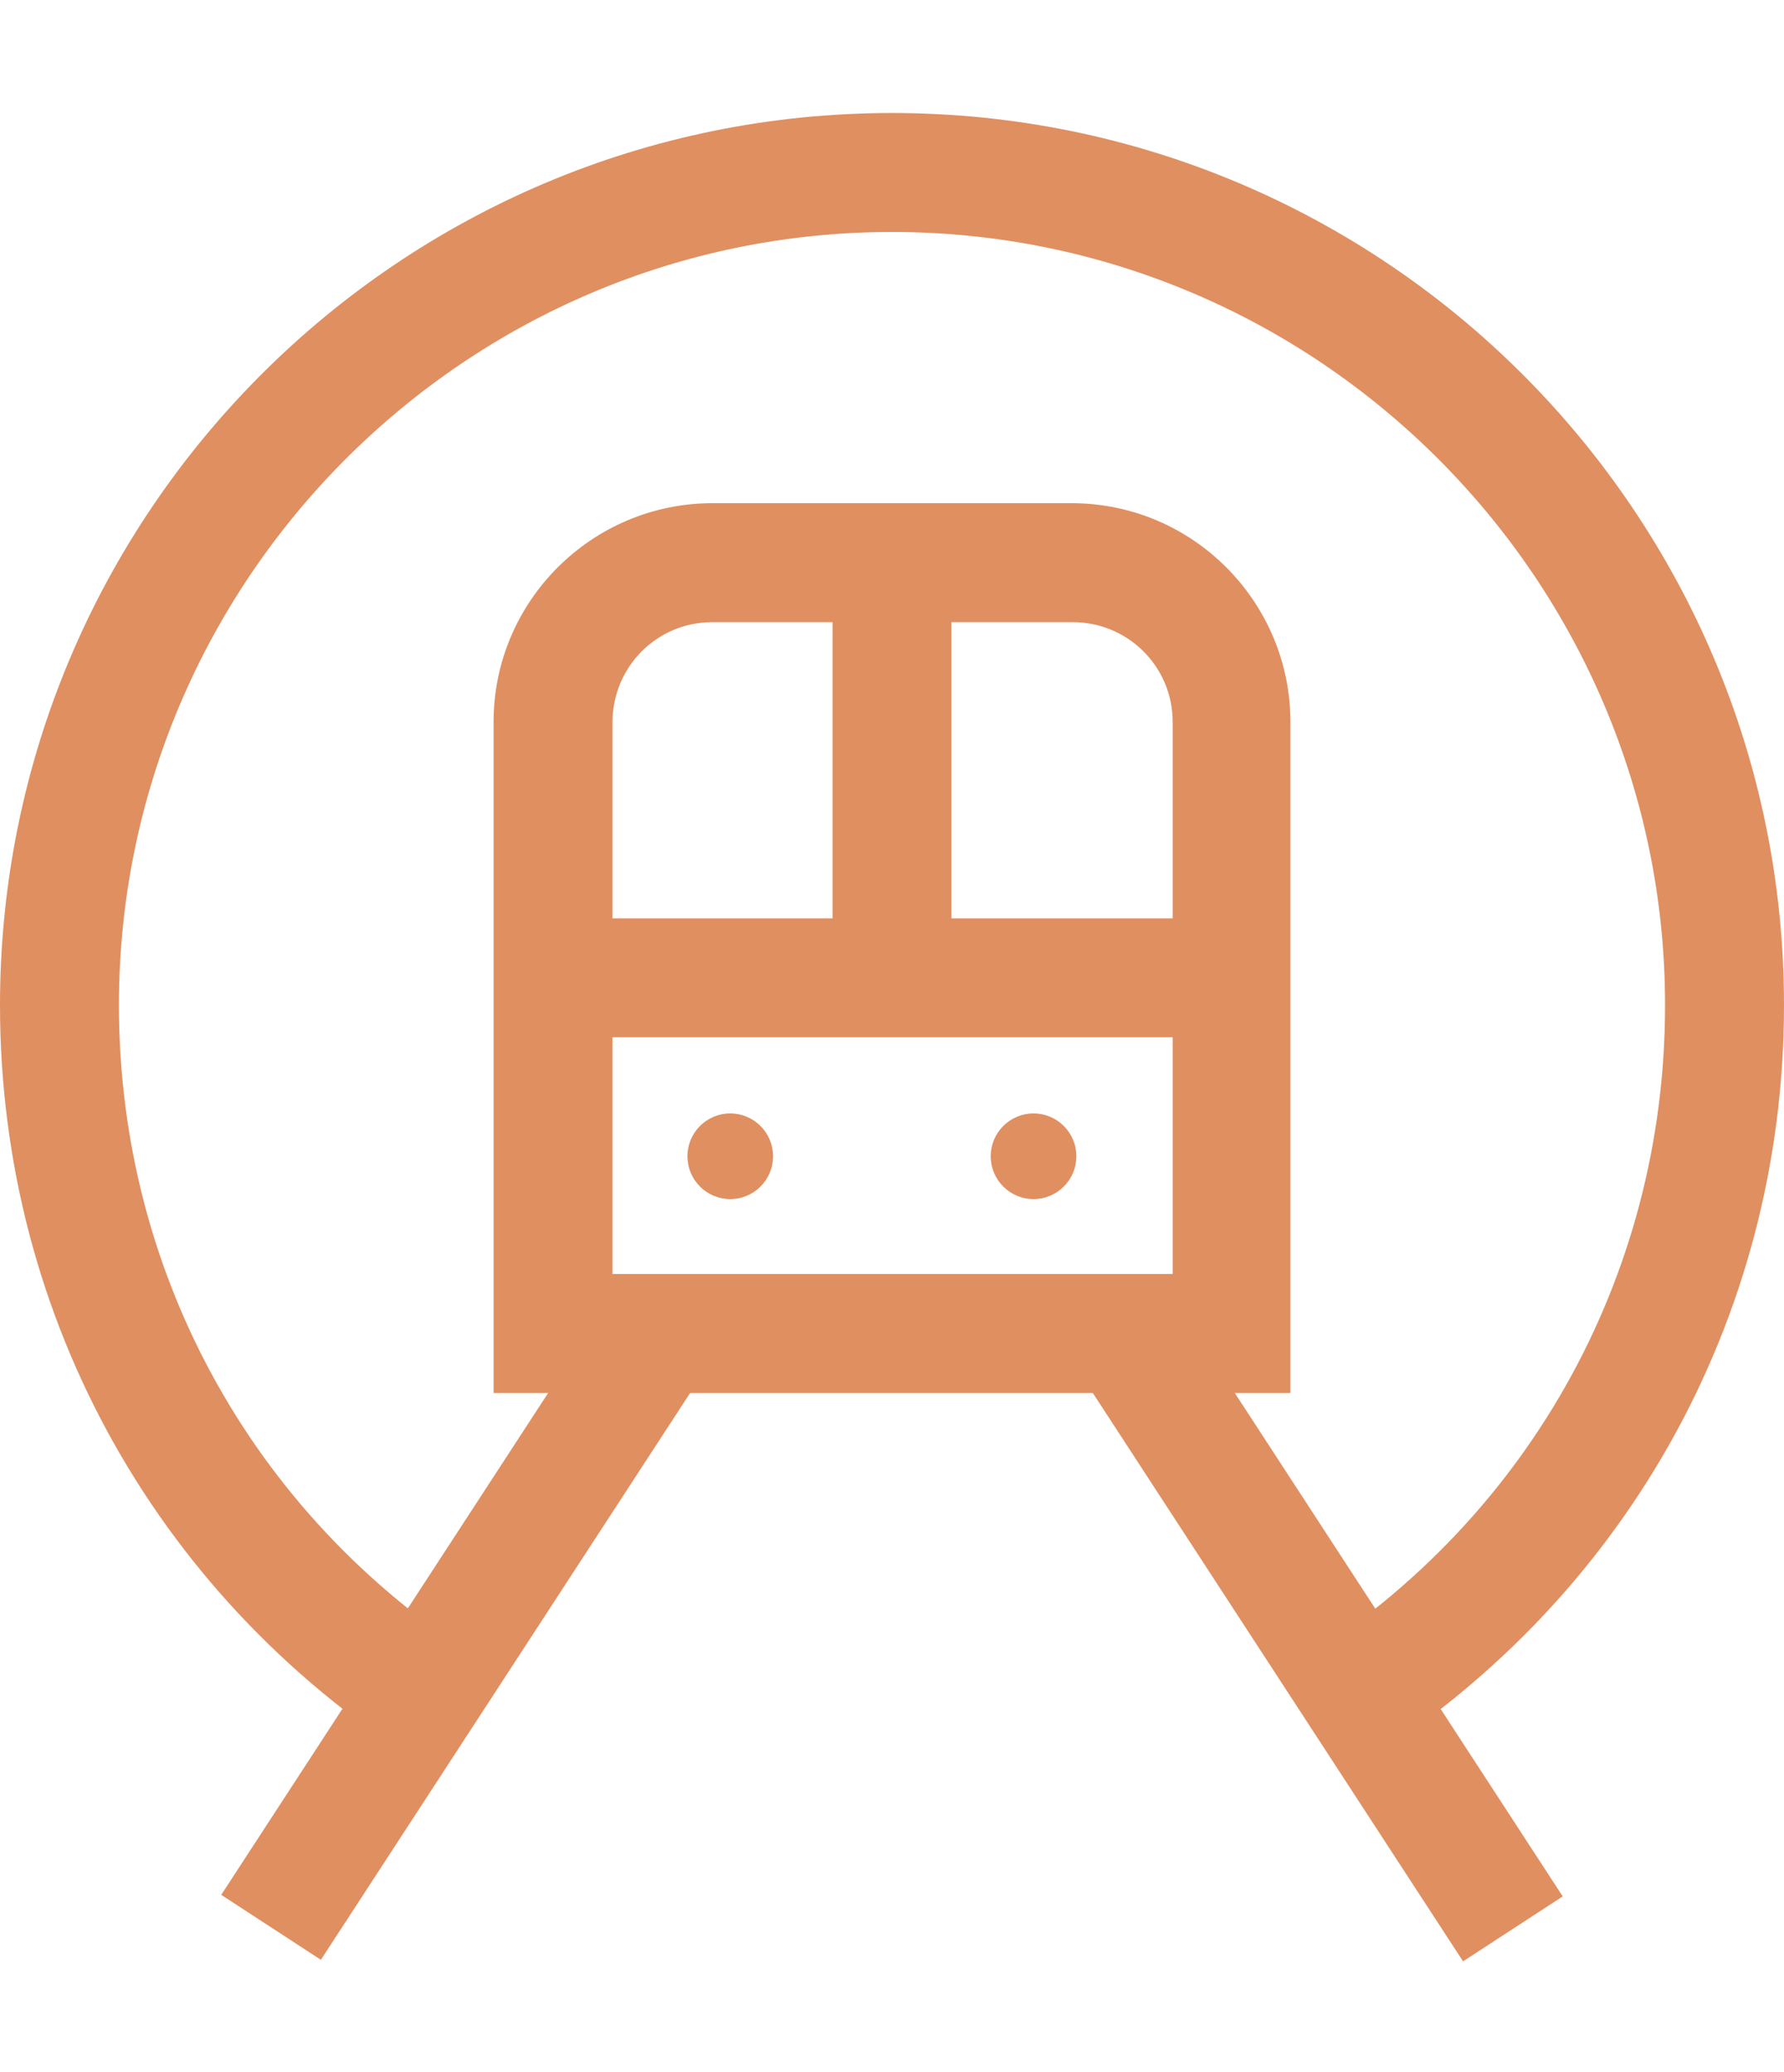
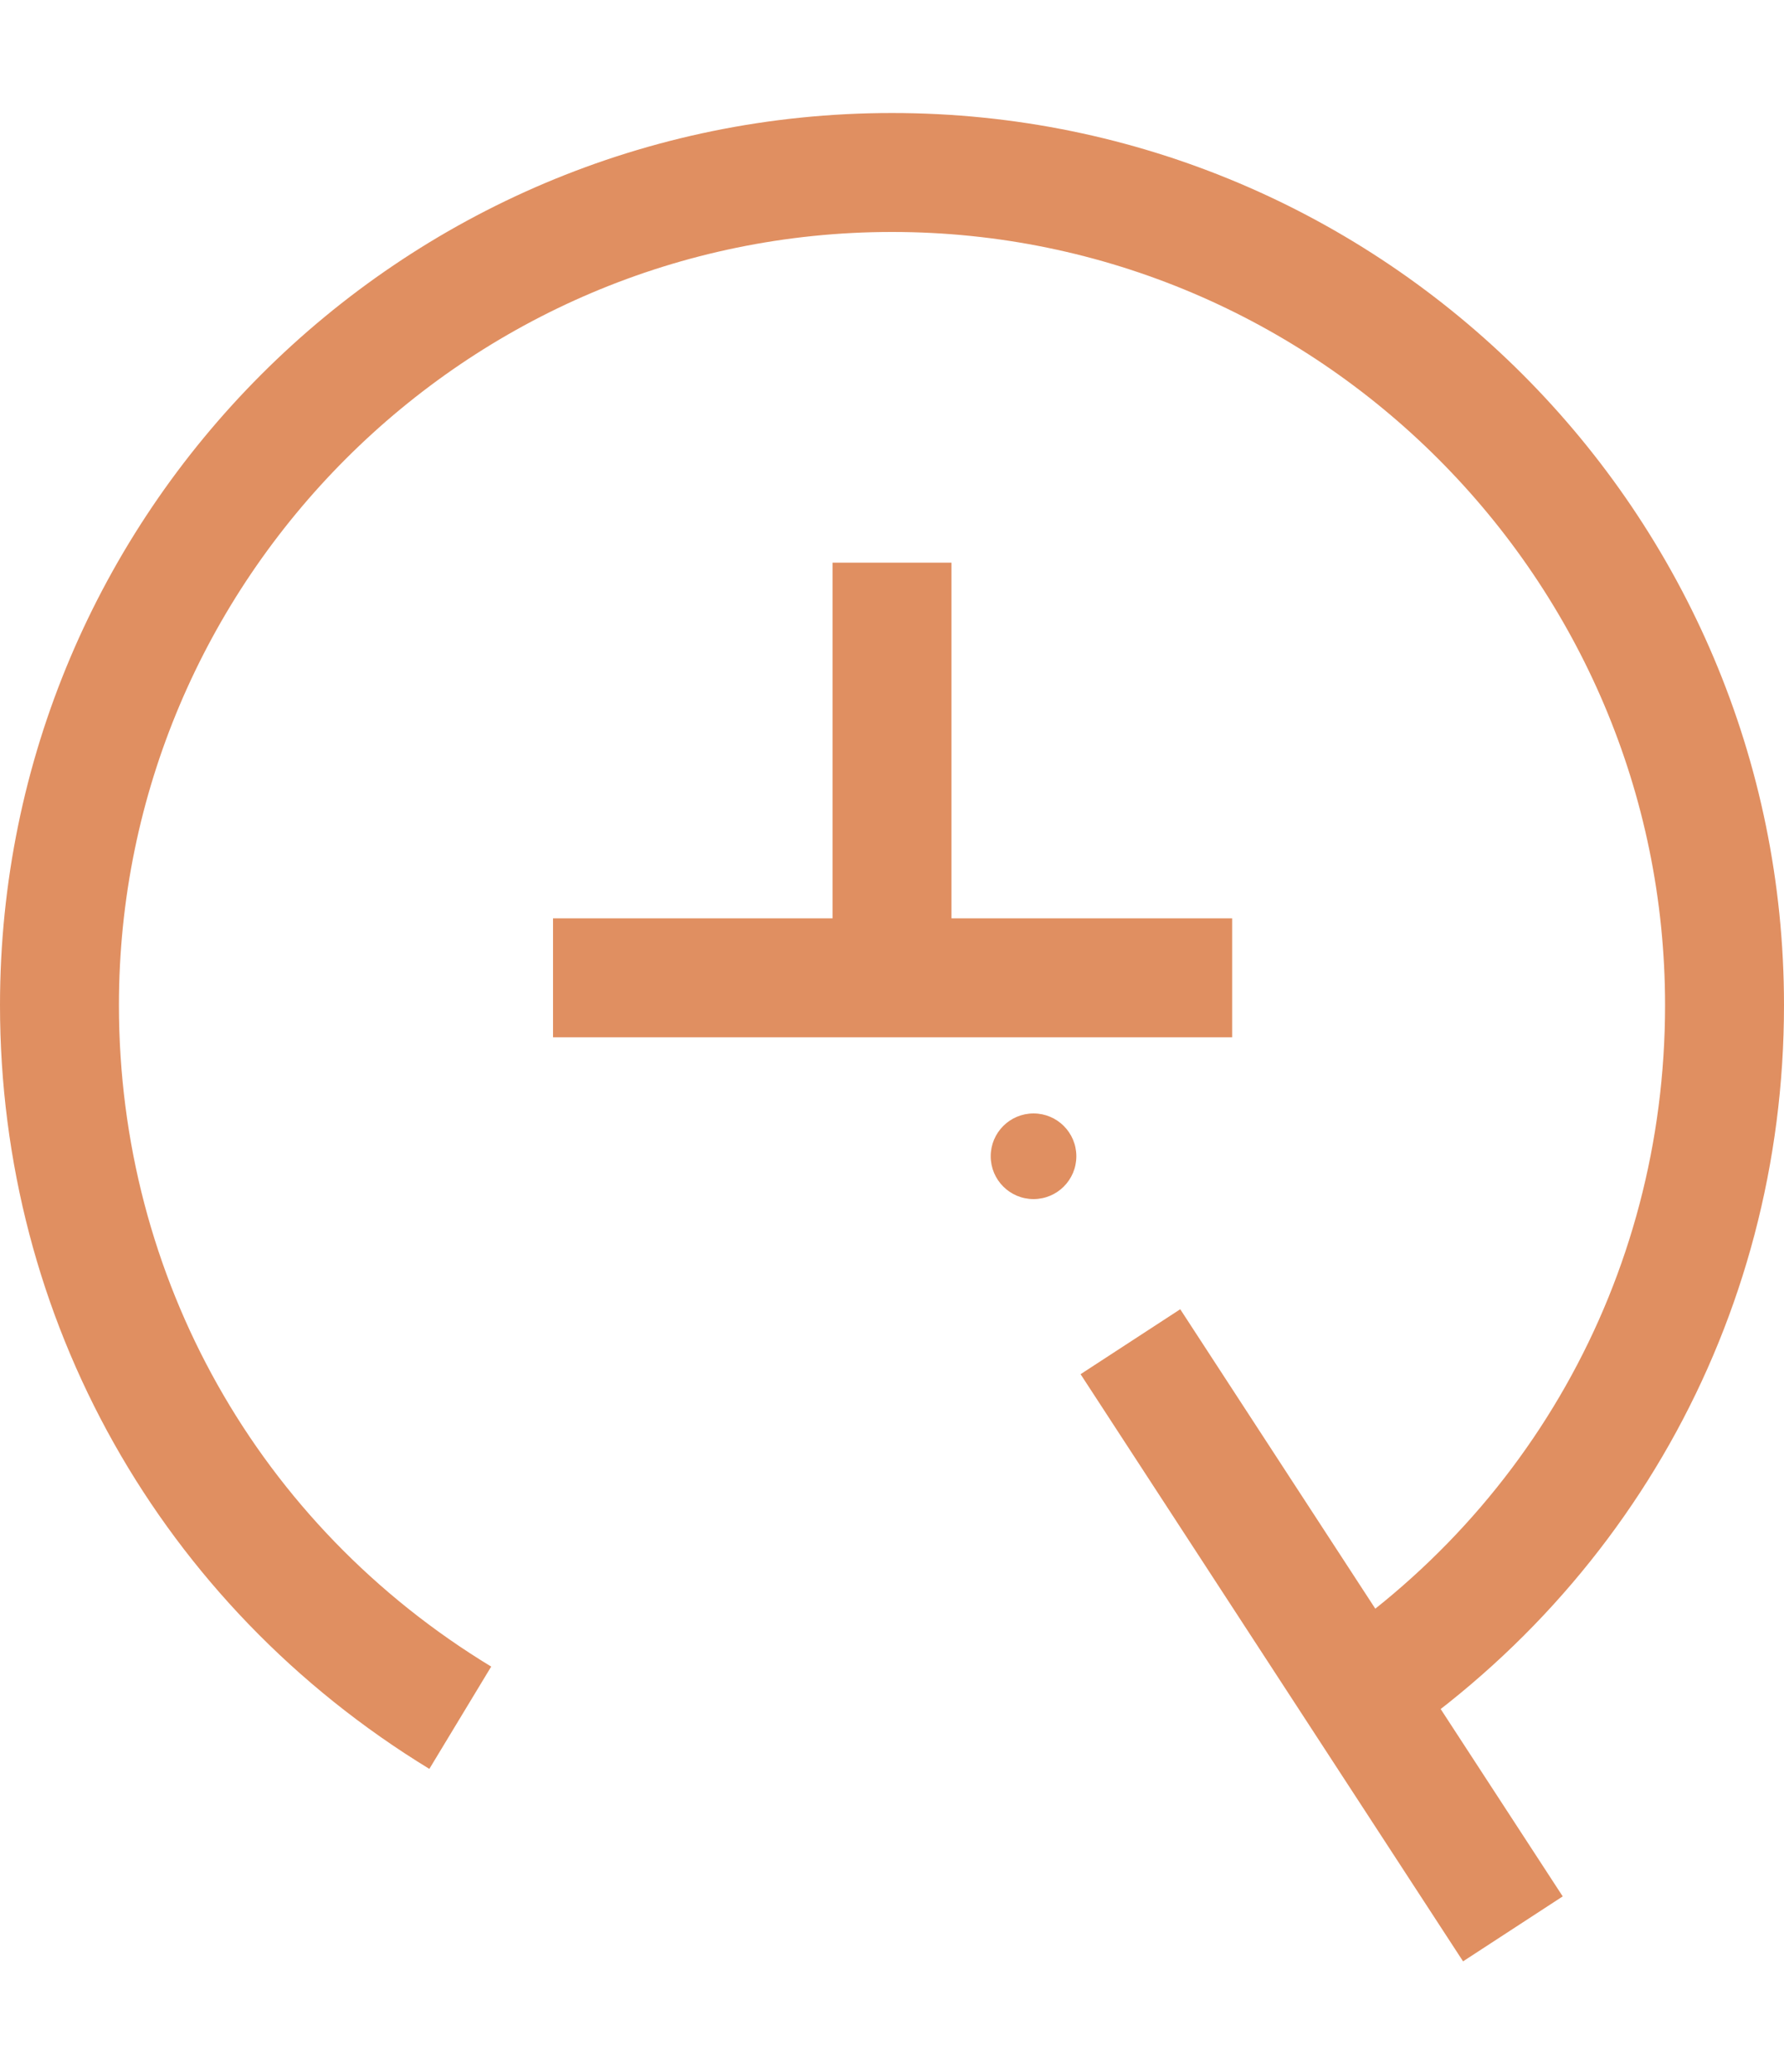
<svg xmlns="http://www.w3.org/2000/svg" version="1.1" id="レイヤー_1" x="0px" y="0px" viewBox="0 0 15 17.42" style="enable-background:new 0 0 15 17.42;" xml:space="preserve">
  <style type="text/css">
	.st0{display:none;}
	.st1{display:inline;}
	.st2{fill:#E08F61;}
	.st3{display:inline;fill:#E08F61;}
</style>
  <g class="st0">
    <g class="st1">
-       <path class="st2" d="M7.5,17.42l-0.36-0.37C6.88,16.77,0.7,10.33,0.7,6.73C0.7,3.02,3.75,0,7.5,0s6.8,3.02,6.8,6.73    c0,3.6-6.18,10.05-6.44,10.32L7.5,17.42z M7.5,1C4.3,1,1.7,3.57,1.7,6.73c0,2.49,3.9,7.2,5.8,9.25c1.9-2.05,5.8-6.76,5.8-9.25    C13.3,3.57,10.7,1,7.5,1z" />
-     </g>
-     <path class="st3" d="M7.5,9.1c-1.59,0-2.88-1.28-2.88-2.86c0-1.57,1.29-2.85,2.88-2.85c1.59,0,2.88,1.28,2.88,2.85   C10.38,7.81,9.09,9.1,7.5,9.1z M7.5,4.38c-1.04,0-1.88,0.83-1.88,1.85S6.46,8.1,7.5,8.1c1.04,0,1.88-0.83,1.88-1.86   S8.54,4.38,7.5,4.38z" />
+       </g>
+     <path class="st3" d="M7.5,9.1c-1.59,0-2.88-1.28-2.88-2.86c0-1.57,1.29-2.85,2.88-2.85c1.59,0,2.88,1.28,2.88,2.85   C10.38,7.81,9.09,9.1,7.5,9.1z M7.5,4.38c-1.04,0-1.88,0.83-1.88,1.85S6.46,8.1,7.5,8.1c1.04,0,1.88-0.83,1.88-1.86   S8.54,4.38,7.5,4.38" />
  </g>
  <g>
    <path class="st2" d="M11.37,14.88l-0.52-0.86C12.82,12.83,14,10.75,14,8.45c0-3.58-2.92-6.5-6.5-6.5S1,4.87,1,8.45   c0,2.29,1.17,4.37,3.13,5.56l-0.52,0.86C1.35,13.49,0,11.09,0,8.45c0-4.14,3.36-7.5,7.5-7.5S15,4.31,15,8.45   C15,11.1,13.64,13.5,11.37,14.88z" />
    <g>
      <g>
-         <path class="st2" d="M10.85,11.71H4.15V6.07c0-1.02,0.83-1.84,1.84-1.84h3.02c1.02,0,1.84,0.83,1.84,1.84V11.71z M5.15,10.71     h4.71V6.07c0-0.47-0.38-0.84-0.84-0.84H5.99c-0.47,0-0.84,0.38-0.84,0.84V10.71z" />
        <rect x="4.65" y="7.72" class="st2" width="5.71" height="1" />
        <rect x="7" y="4.73" class="st2" width="1" height="3.49" />
-         <circle class="st2" cx="6.14" cy="9.72" r="0.36" />
        <circle class="st2" cx="8.69" cy="9.72" r="0.36" />
      </g>
      <g>
-         <rect x="0.94" y="13.23" transform="matrix(0.546 -0.838 0.838 0.546 -9.74 9.493)" class="st2" width="5.89" height="1" />
        <rect x="10.61" y="10.79" transform="matrix(0.838 -0.546 0.546 0.838 -5.697 8.303)" class="st2" width="1" height="5.89" />
      </g>
    </g>
  </g>
</svg>